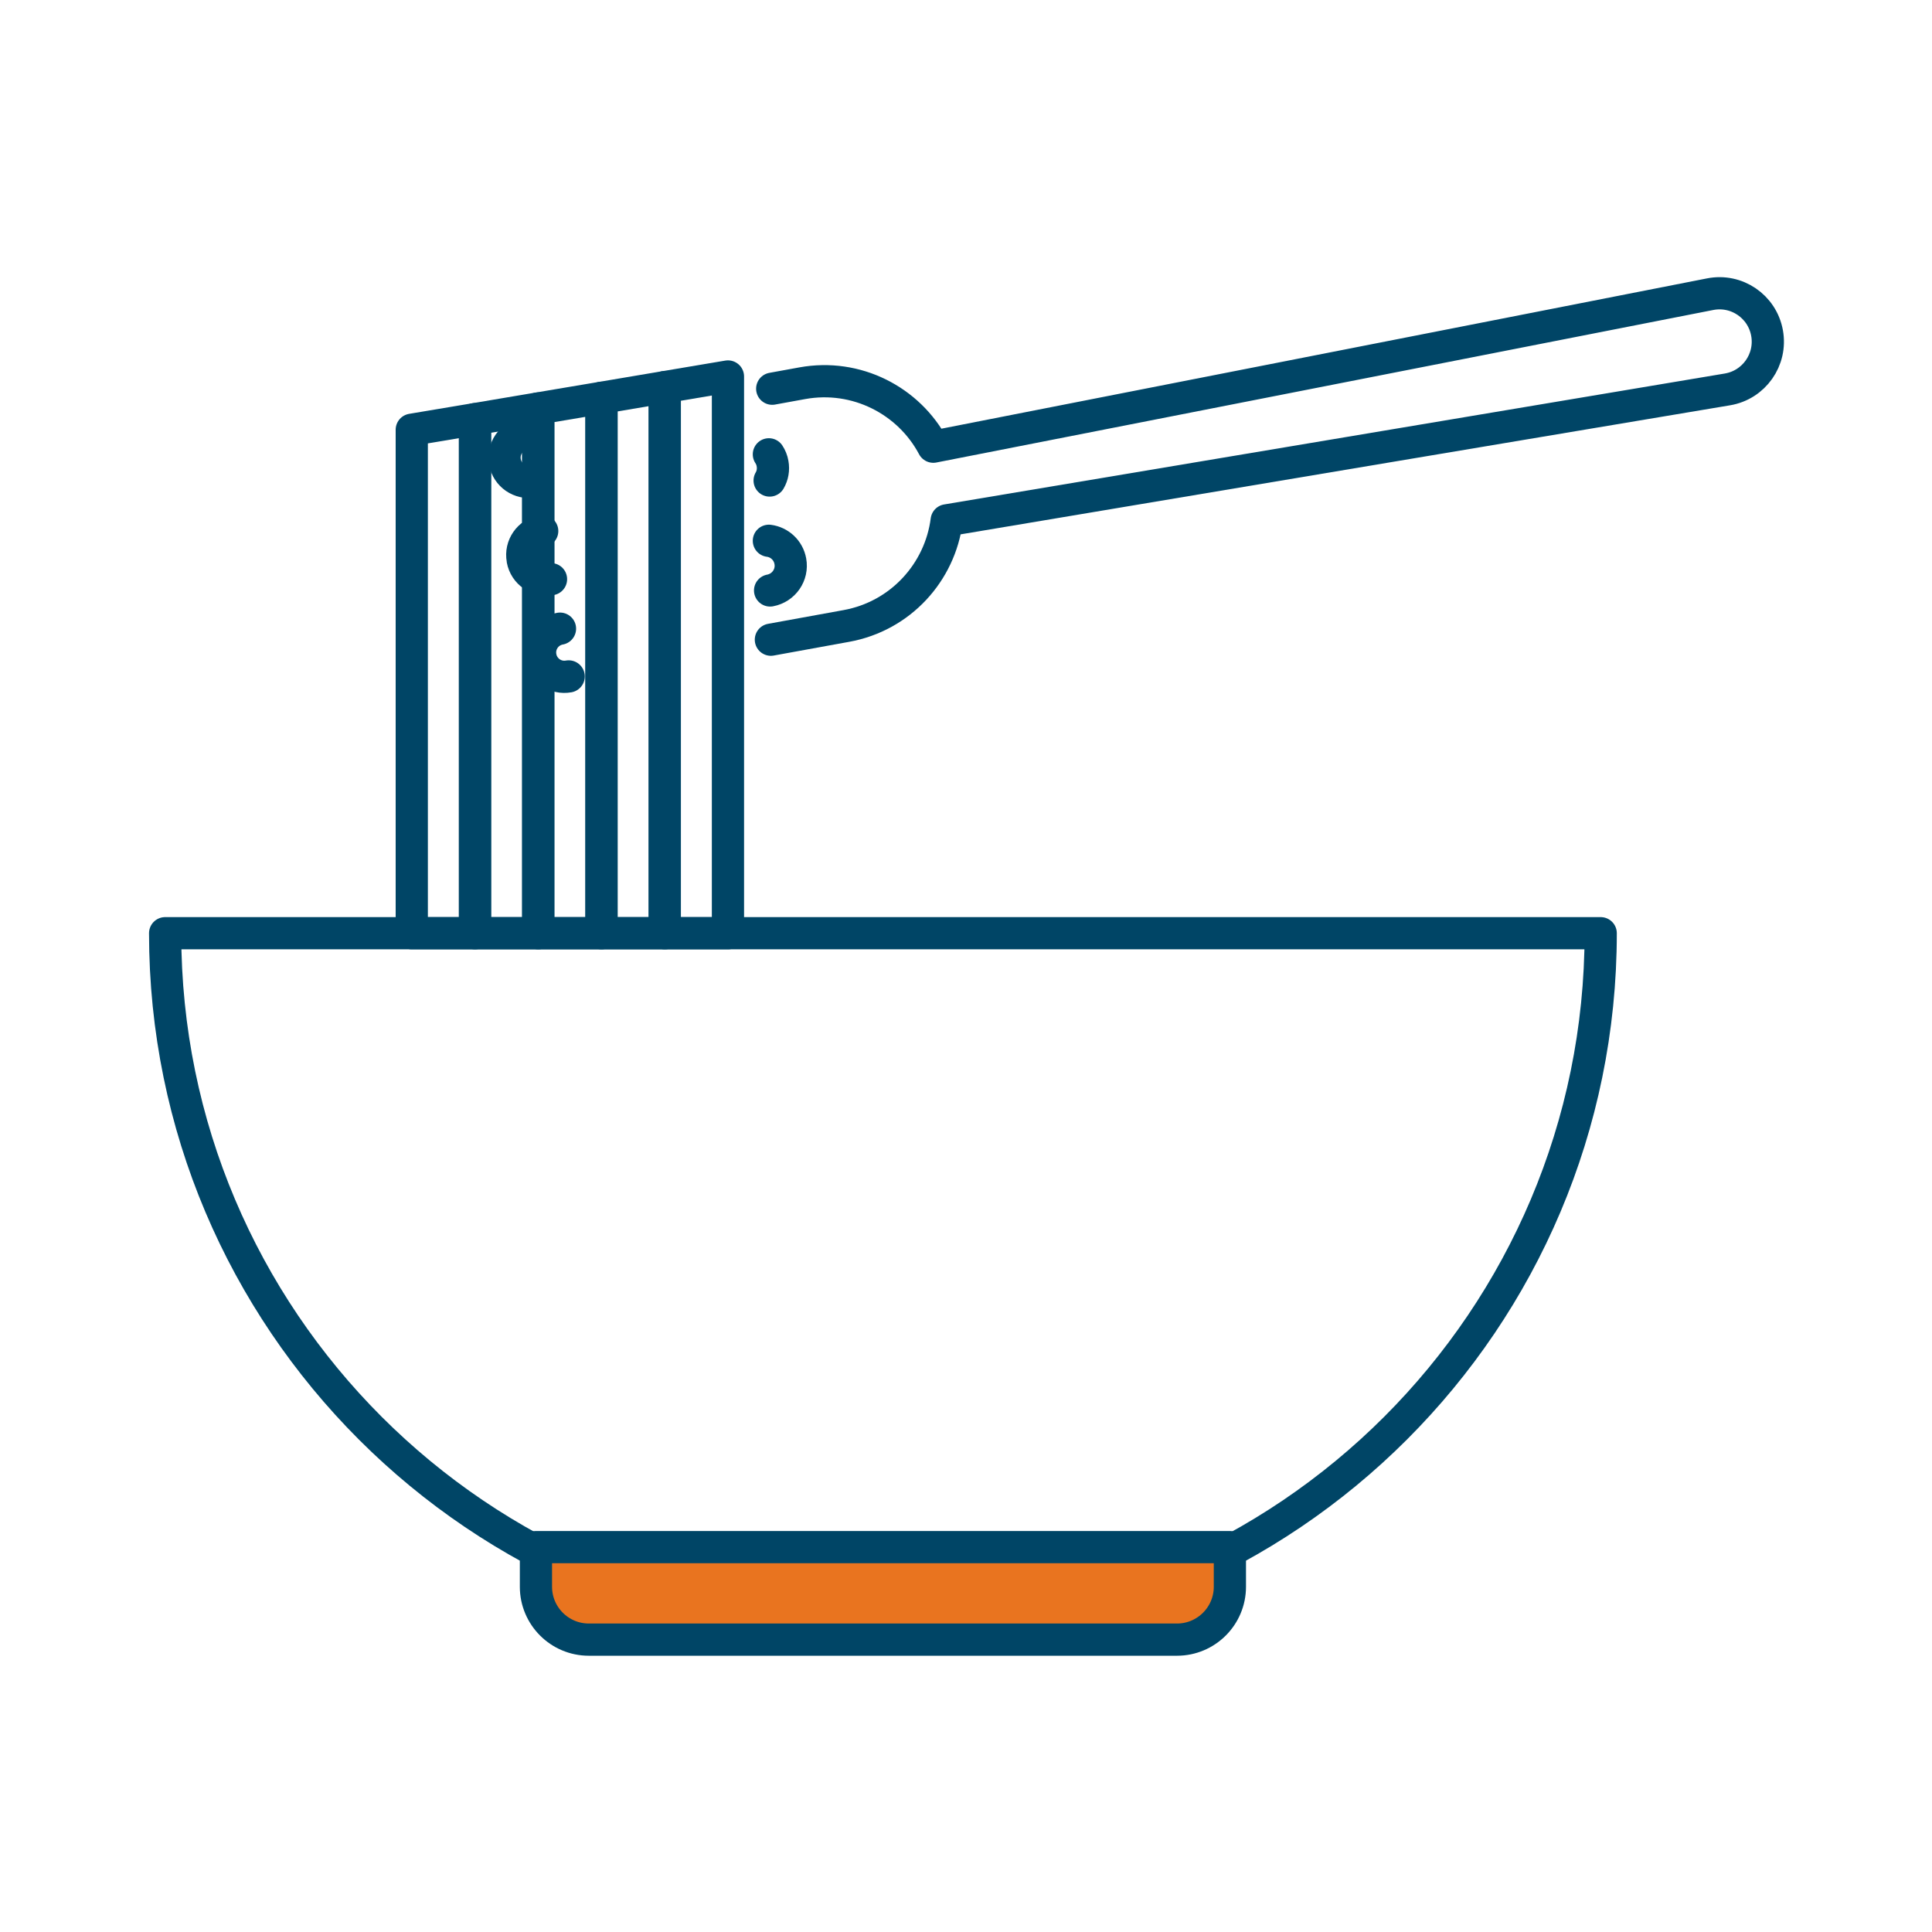
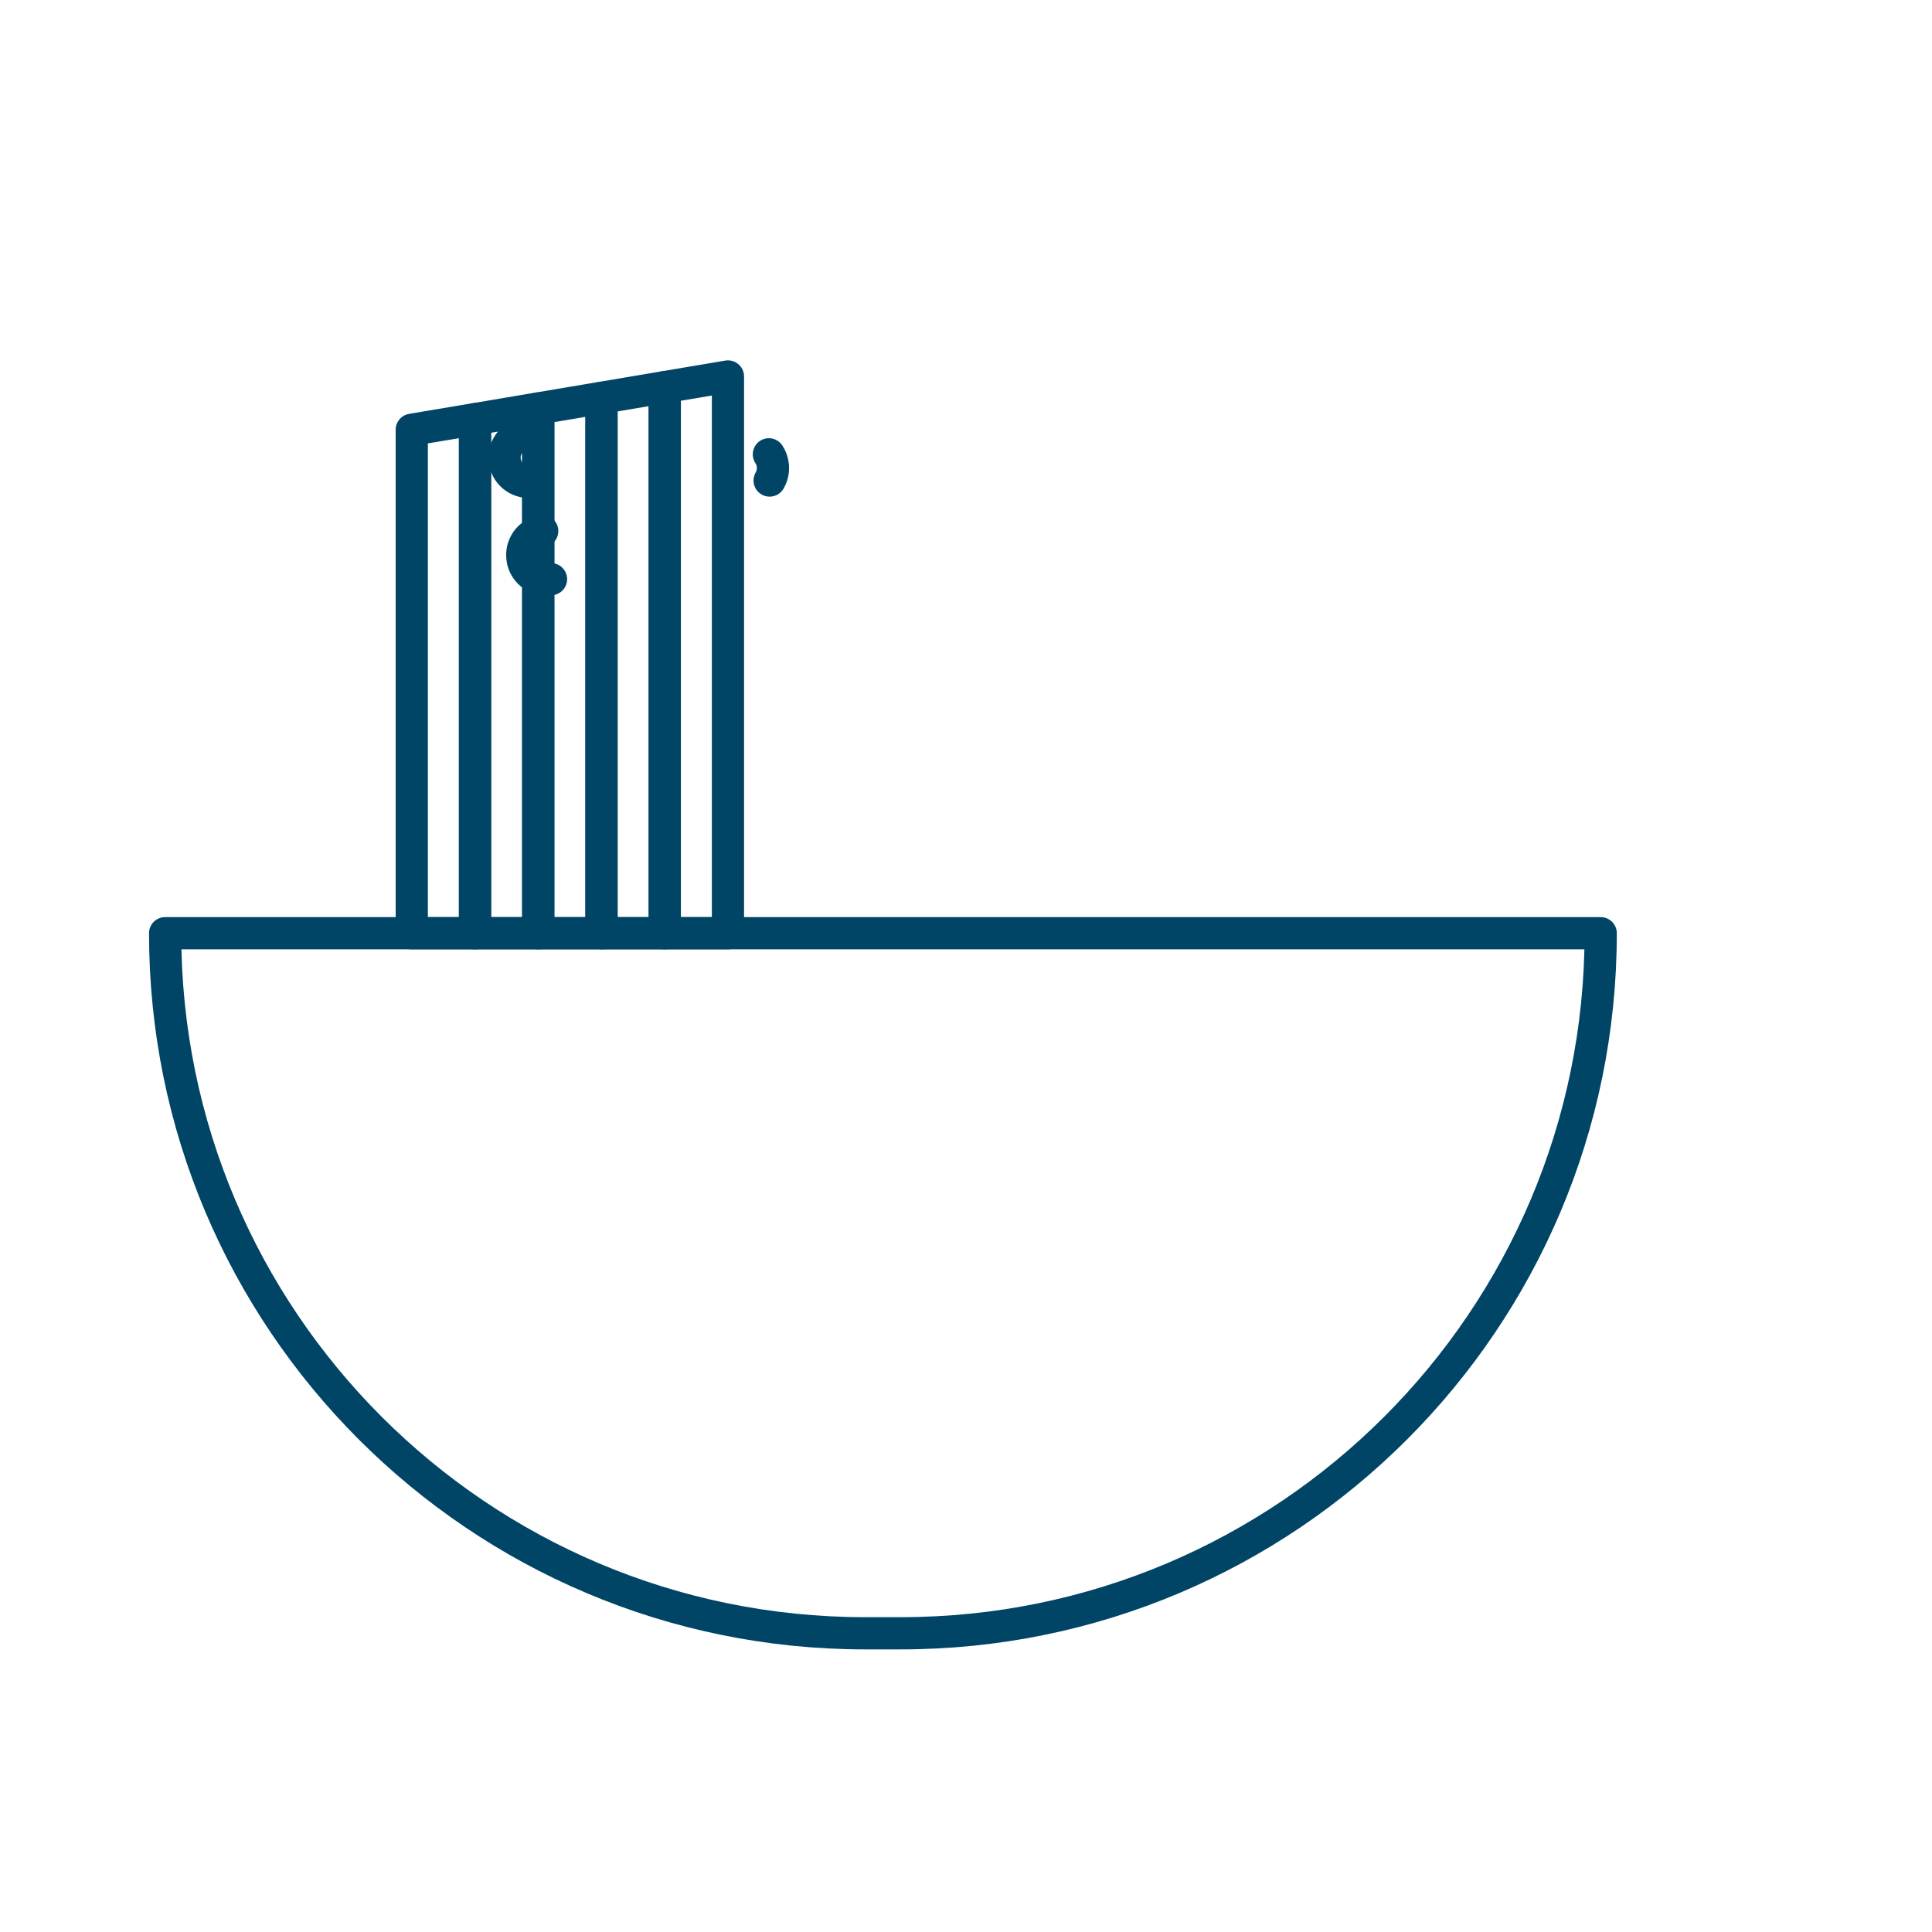
<svg xmlns="http://www.w3.org/2000/svg" width="200px" height="200px" viewBox="0 0 200 200" version="1.1">
  <g id="surface1">
-     <path style="fill:none;stroke-width:5;stroke-linecap:round;stroke-linejoin:round;stroke:rgb(0%,27.059%,40%);stroke-opacity:1;stroke-miterlimit:4;" d="M 119.643 99.281 L 131.367 97.148 C 139.781 95.619 145.898 88.811 146.93 80.76 L 268.09 60.439 C 272.232 59.748 274.998 55.811 274.248 51.68 C 273.498 47.549 269.52 44.842 265.4 45.662 L 144.85 69.328 C 141.053 62.162 132.92 57.949 124.512 59.479 L 119.848 60.328 " transform="matrix(0.667,0,0,0.667,0,0)" />
-     <path style="fill:none;stroke-width:5;stroke-linecap:round;stroke-linejoin:round;stroke:rgb(0%,27.059%,40%);stroke-opacity:1;stroke-miterlimit:4;" d="M 86.912 97.57 C 84.861 97.939 83.502 99.908 83.883 101.947 C 84.252 103.998 86.221 105.357 88.26 104.982 " transform="matrix(0.667,0,0,0.667,0,0)" />
-     <path style="fill:none;stroke-width:5;stroke-linecap:round;stroke-linejoin:round;stroke:rgb(0%,27.059%,40%);stroke-opacity:1;stroke-miterlimit:4;" d="M 119.332 83.93 C 120.973 84.141 122.35 85.389 122.66 87.1 C 123.053 89.221 121.641 91.248 119.52 91.641 " transform="matrix(0.667,0,0,0.667,0,0)" />
    <path style="fill:none;stroke-width:5;stroke-linecap:round;stroke-linejoin:round;stroke:rgb(0%,27.059%,40%);stroke-opacity:1;stroke-miterlimit:4;" d="M 84.152 82.418 C 82.102 82.787 80.742 84.762 81.117 86.801 L 81.117 86.859 C 81.498 88.91 83.473 90.27 85.518 89.889 " transform="matrix(0.667,0,0,0.667,0,0)" />
    <path style="fill:none;stroke-width:5;stroke-linecap:round;stroke-linejoin:round;stroke:rgb(0%,27.059%,40%);stroke-opacity:1;stroke-miterlimit:4;" d="M 119.332 70.512 C 119.607 70.928 119.812 71.42 119.9 71.947 C 120.07 72.891 119.9 73.811 119.449 74.578 " transform="matrix(0.667,0,0,0.667,0,0)" />
    <path style="fill:none;stroke-width:5;stroke-linecap:round;stroke-linejoin:round;stroke:rgb(0%,27.059%,40%);stroke-opacity:1;stroke-miterlimit:4;" d="M 81.398 67.318 C 79.348 67.688 77.988 69.662 78.369 71.701 C 78.738 73.752 80.713 75.111 82.752 74.73 " transform="matrix(0.667,0,0,0.667,0,0)" />
    <path style="fill:none;stroke-width:5;stroke-linecap:round;stroke-linejoin:round;stroke:rgb(0%,27.059%,40%);stroke-opacity:1;stroke-miterlimit:4;" d="M 25.629 144.838 L 248.432 144.838 C 248.432 204.809 199.752 253.488 139.781 253.488 L 134.279 253.488 C 74.309 253.488 25.629 204.809 25.629 144.838 Z M 25.629 144.838 " transform="matrix(0.667,0,0,0.667,0,0)" />
-     <path style="fill-rule:nonzero;fill:rgb(91.373%,45.49%,12.157%);fill-opacity:1;stroke-width:5;stroke-linecap:round;stroke-linejoin:round;stroke:rgb(0%,27.059%,40%);stroke-opacity:1;stroke-miterlimit:4;" d="M 83.168 240.117 L 190.881 240.117 L 190.881 246.27 C 190.881 250.799 187.201 254.473 182.678 254.473 L 91.383 254.473 C 86.848 254.473 83.18 250.787 83.18 246.27 L 83.18 240.117 Z M 83.168 240.117 " transform="matrix(0.667,0,0,0.667,0,0)" />
    <path style="fill:none;stroke-width:5;stroke-linecap:round;stroke-linejoin:round;stroke:rgb(0%,27.059%,40%);stroke-opacity:1;stroke-miterlimit:4;" d="M 73.723 144.838 L 63.908 144.838 L 63.908 66.697 L 73.723 65.051 Z M 73.723 144.838 " transform="matrix(0.667,0,0,0.667,0,0)" />
    <path style="fill:none;stroke-width:5;stroke-linecap:round;stroke-linejoin:round;stroke:rgb(0%,27.059%,40%);stroke-opacity:1;stroke-miterlimit:4;" d="M 83.537 144.838 L 73.723 144.838 L 73.723 65.051 L 83.537 63.393 Z M 83.537 144.838 " transform="matrix(0.667,0,0,0.667,0,0)" />
    <path style="fill:none;stroke-width:5;stroke-linecap:round;stroke-linejoin:round;stroke:rgb(0%,27.059%,40%);stroke-opacity:1;stroke-miterlimit:4;" d="M 93.352 144.838 L 83.537 144.838 L 83.537 63.393 L 93.352 61.74 Z M 93.352 144.838 " transform="matrix(0.667,0,0,0.667,0,0)" />
    <path style="fill:none;stroke-width:5;stroke-linecap:round;stroke-linejoin:round;stroke:rgb(0%,27.059%,40%);stroke-opacity:1;stroke-miterlimit:4;" d="M 103.172 144.838 L 93.352 144.838 L 93.352 61.74 L 103.172 60.082 Z M 103.172 144.838 " transform="matrix(0.667,0,0,0.667,0,0)" />
    <path style="fill:none;stroke-width:5;stroke-linecap:round;stroke-linejoin:round;stroke:rgb(0%,27.059%,40%);stroke-opacity:1;stroke-miterlimit:4;" d="M 112.98 144.838 L 103.172 144.838 L 103.172 60.082 L 112.98 58.43 Z M 112.98 144.838 " transform="matrix(0.667,0,0,0.667,0,0)" />
  </g>
</svg>